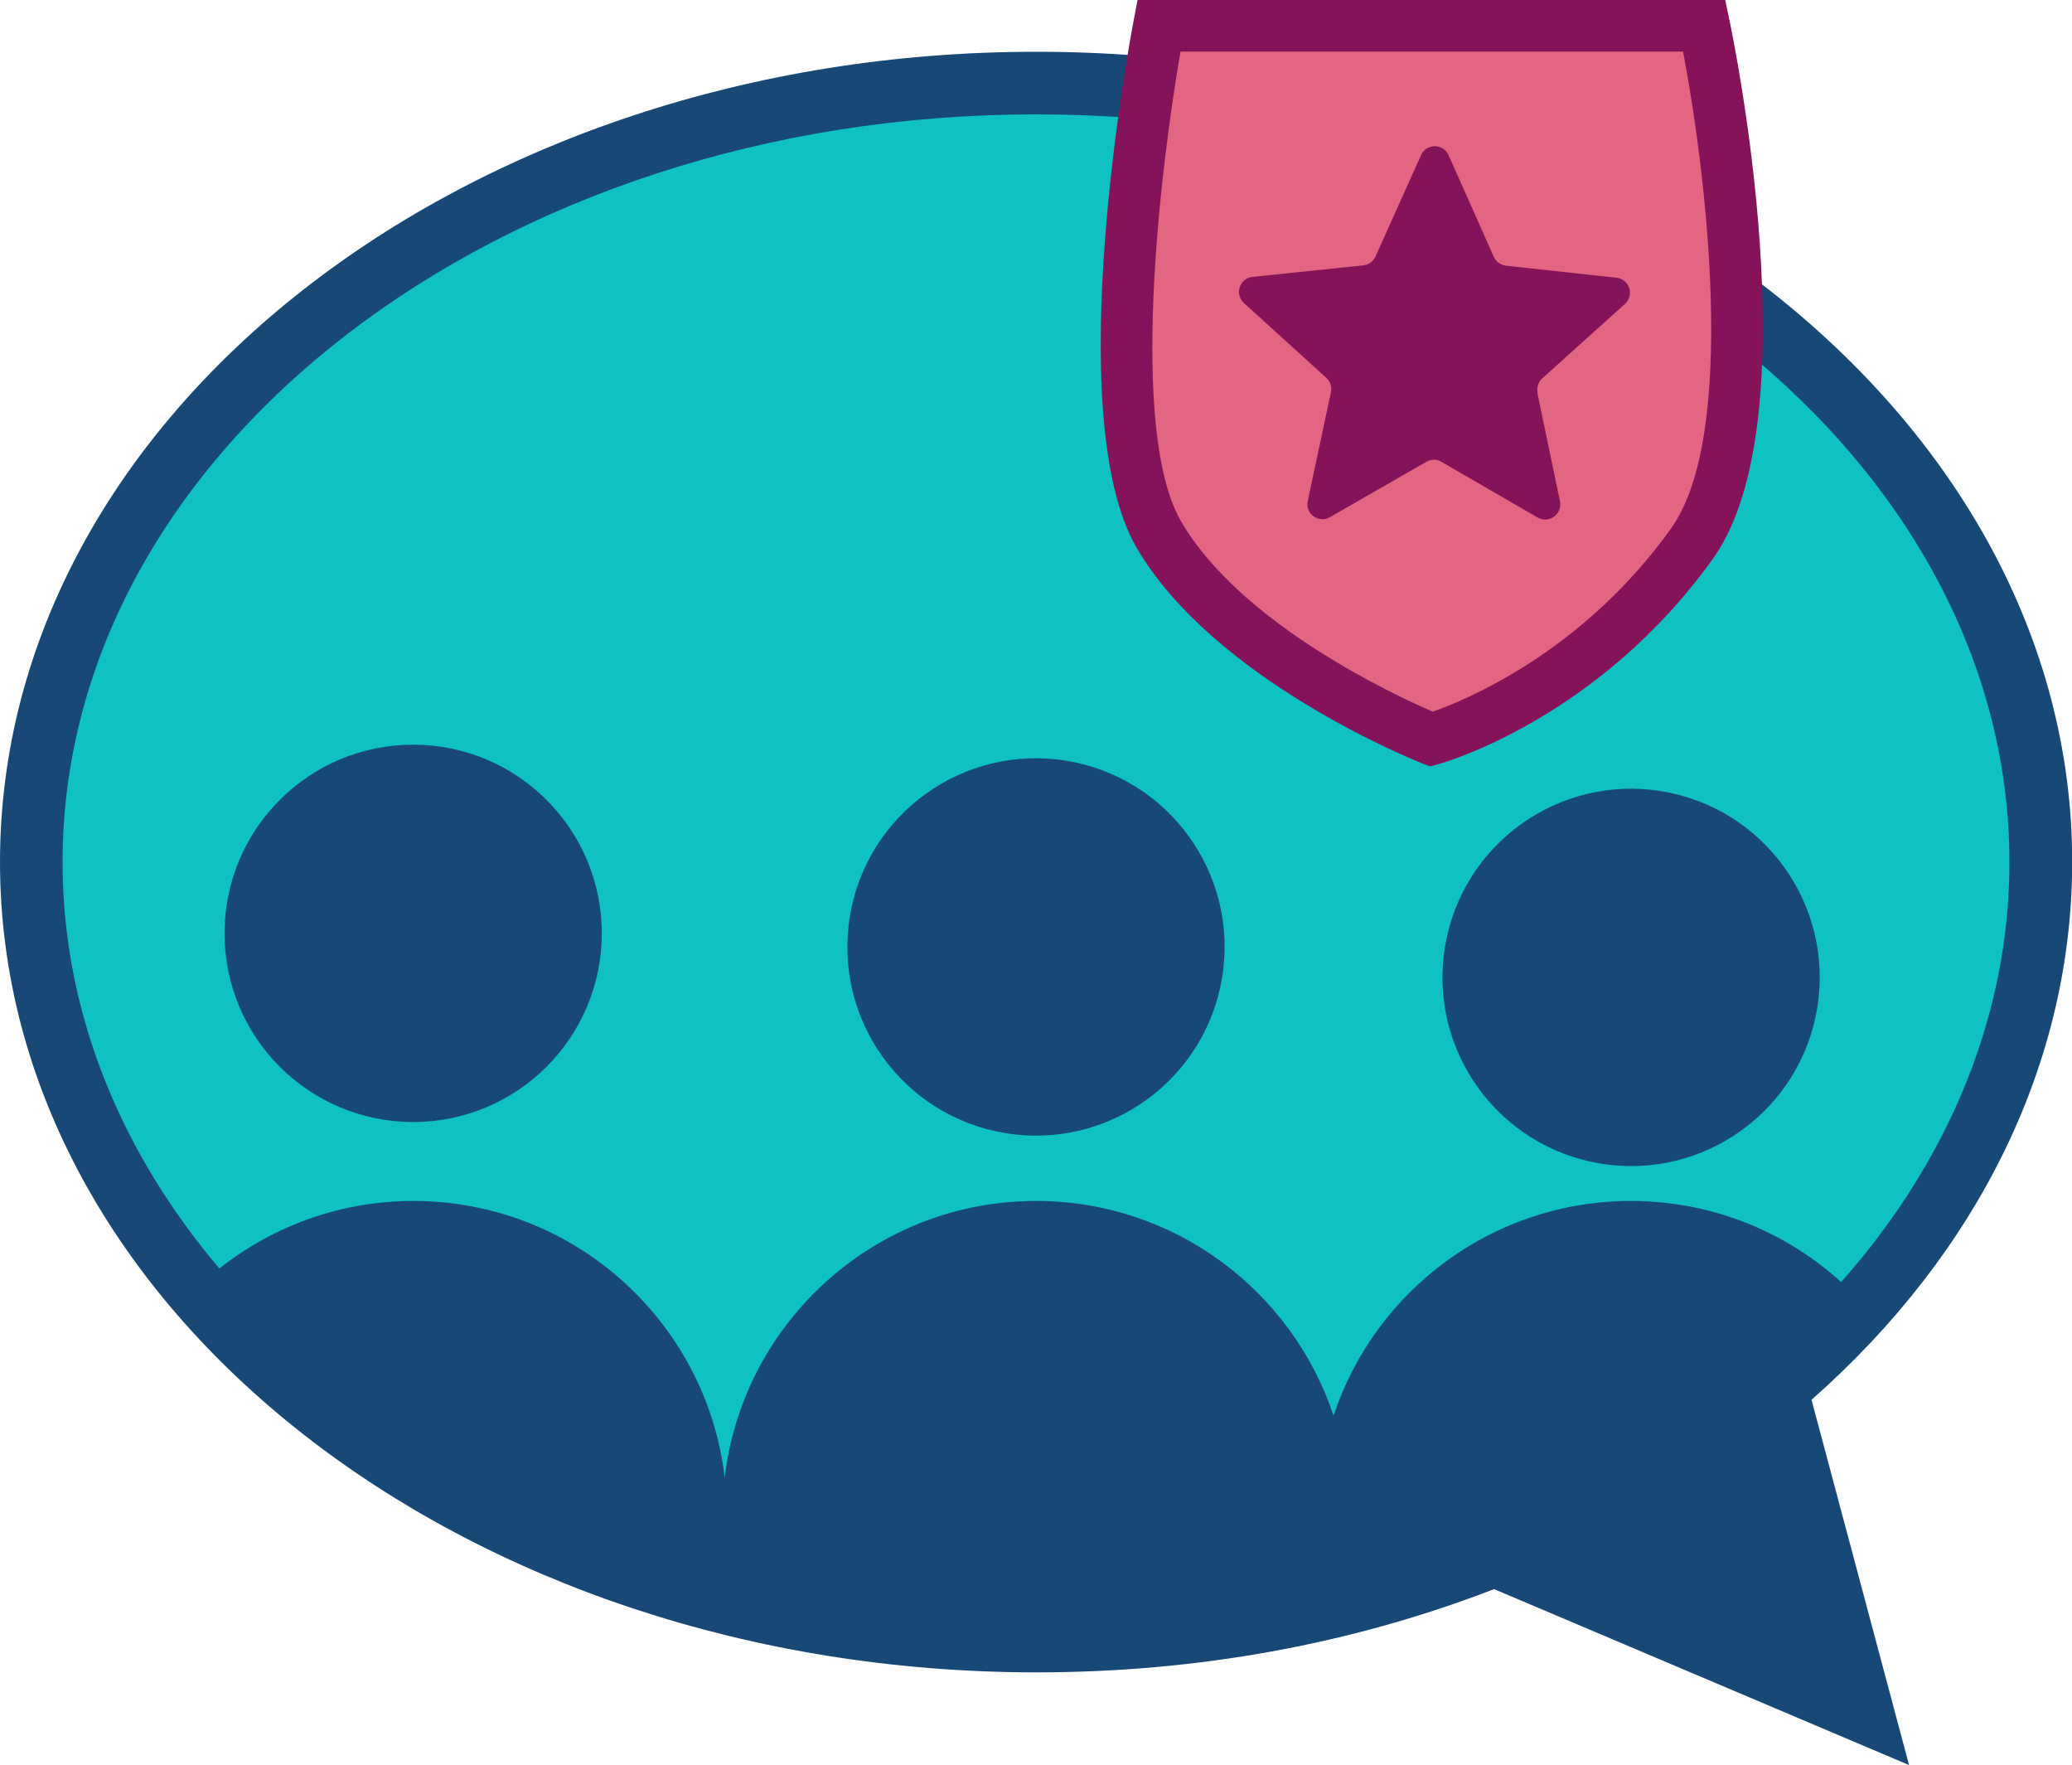
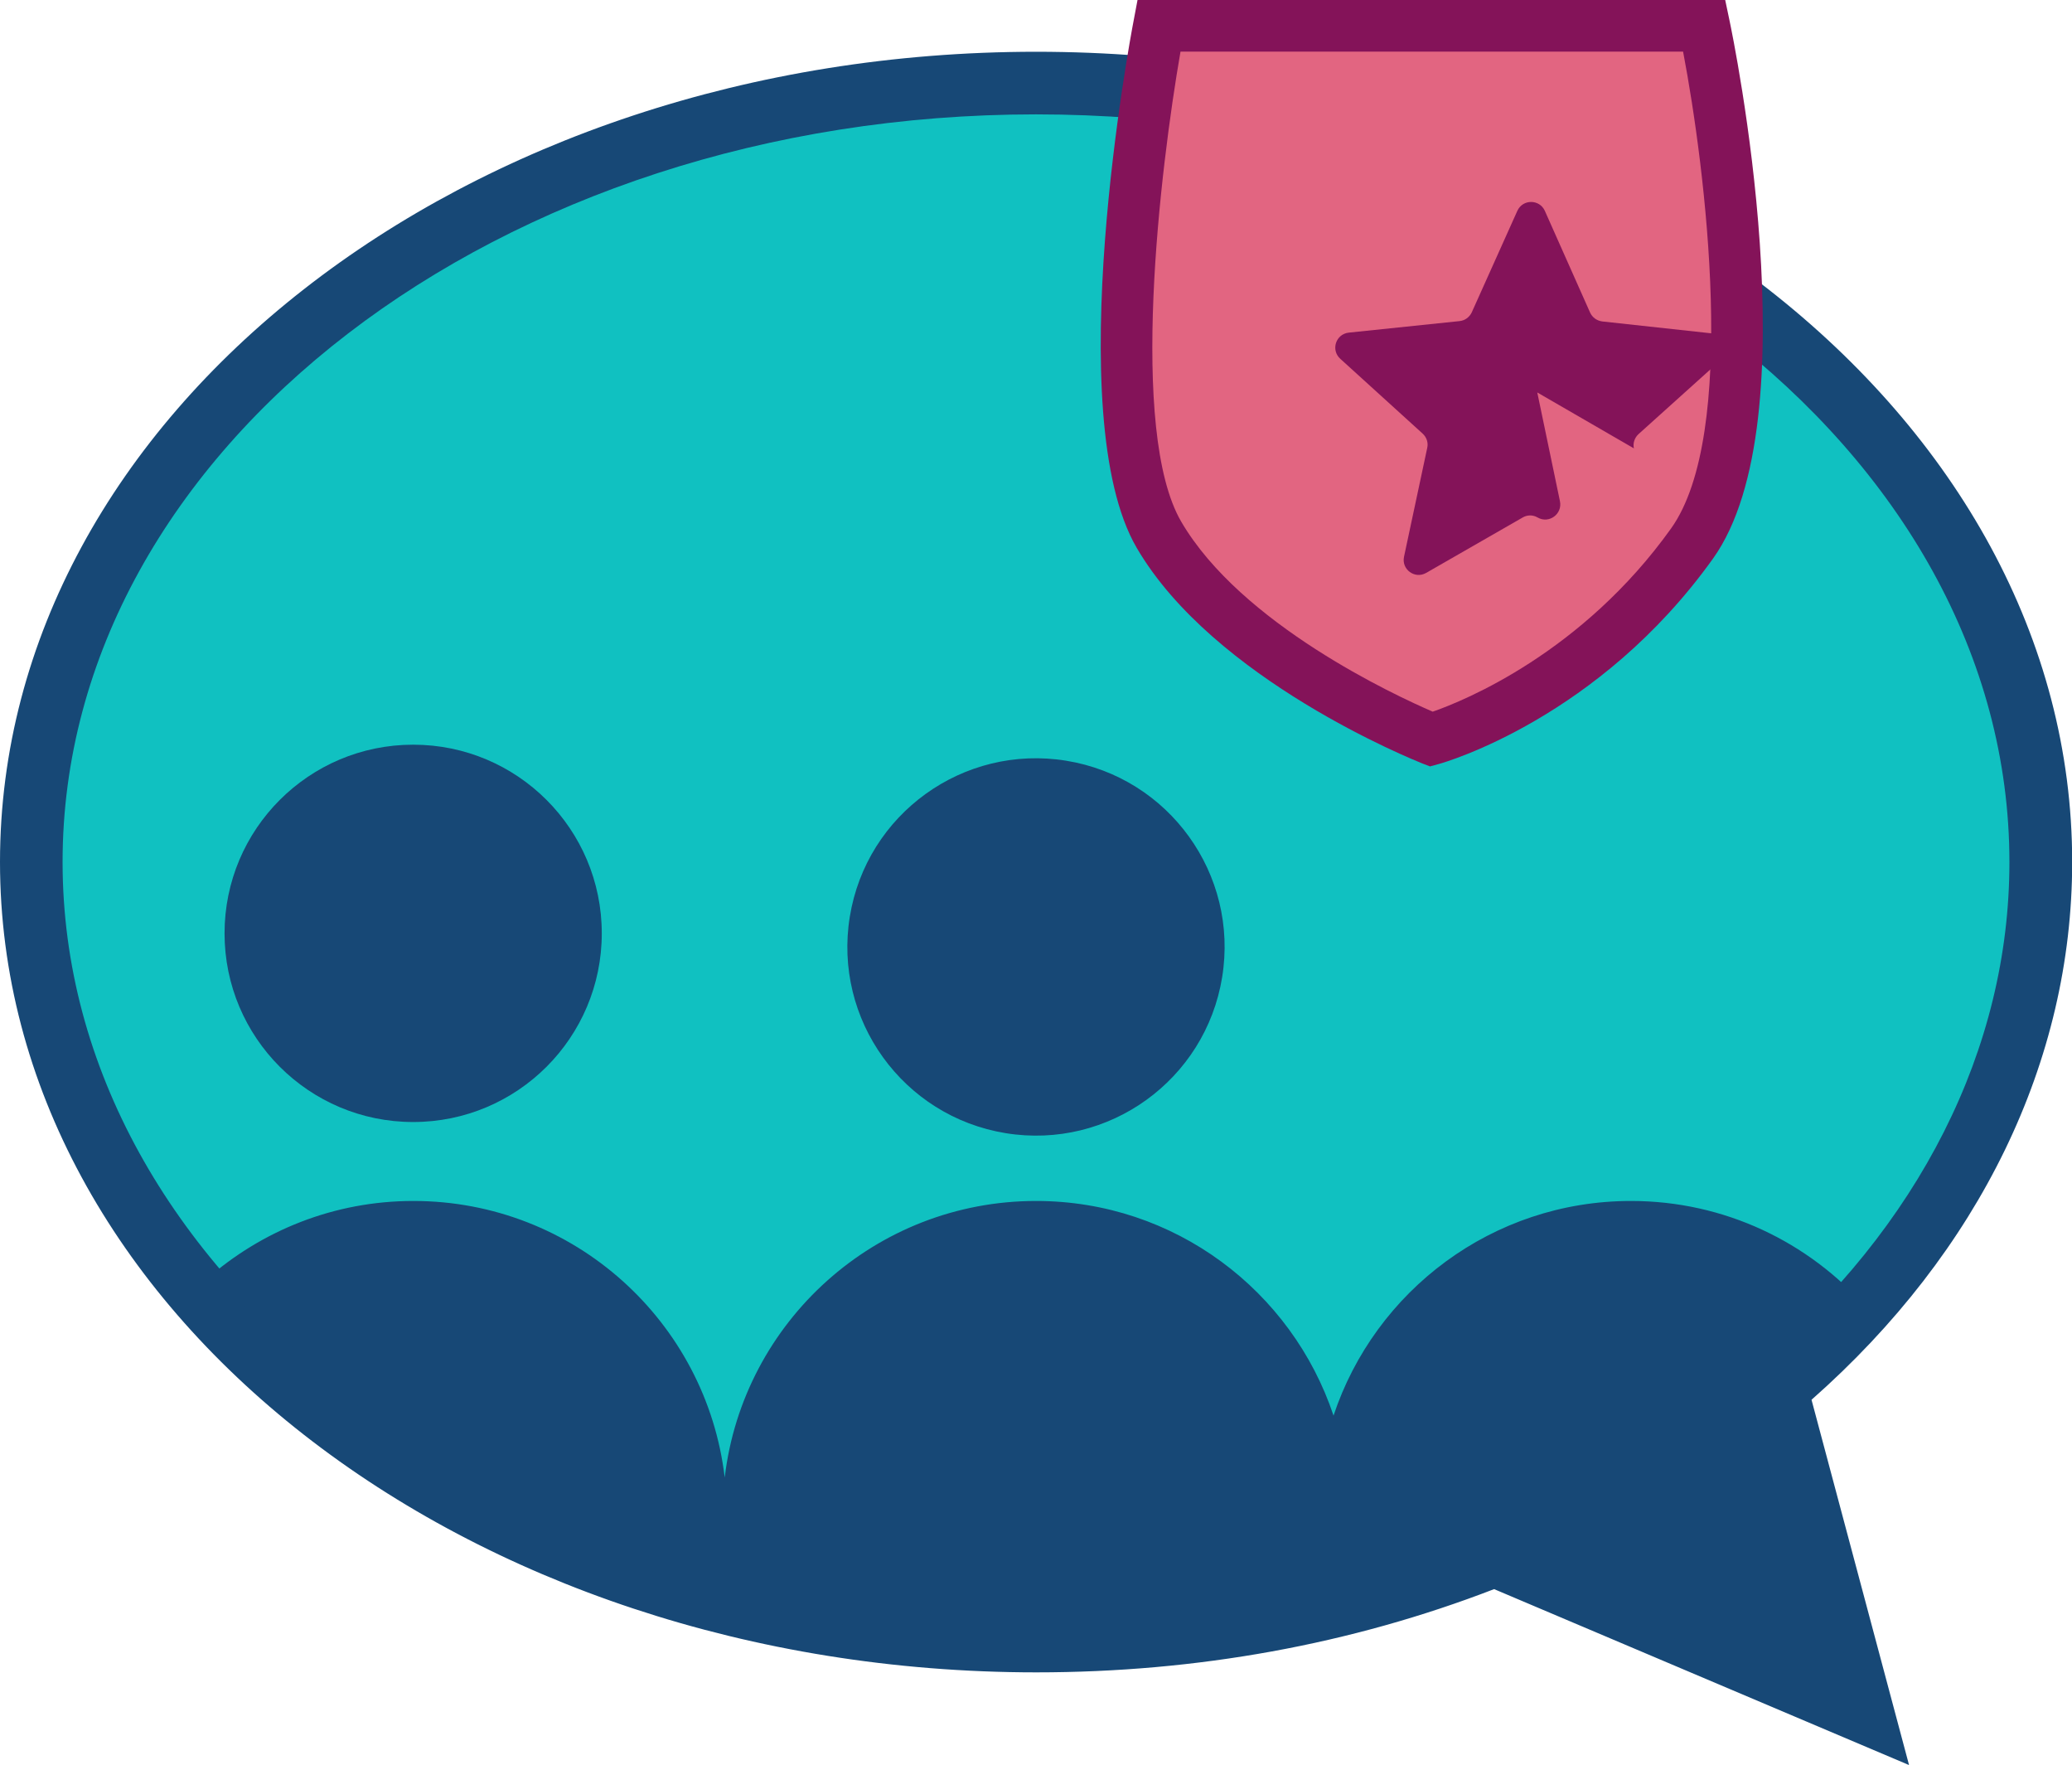
<svg xmlns="http://www.w3.org/2000/svg" id="Layer_1" data-name="Layer 1" viewBox="0 0 120.51 102.62">
  <defs>
    <style>
      .cls-1 {
        fill: #841359;
      }

      .cls-2 {
        fill: #e26581;
      }

      .cls-3 {
        fill: #174876;
      }

      .cls-4 {
        fill: #10c1c1;
      }
    </style>
  </defs>
  <g>
    <g>
      <path class="cls-4" d="M118.69,50.12c0,11.81-5.84,22.57-15.4,30.64l5,18.73-21.37-9.06c-8,3.18-17.06,4.98-26.67,4.98C27.98,95.41,1.82,75.13,1.82,50.12S27.98,4.83,60.26,4.83s58.44,20.28,58.44,45.29Z" />
      <path class="cls-3" d="M111.01,102.62l-24.11-10.22c-8.32,3.21-17.28,4.84-26.64,4.84C27.03,97.23,0,76.1,0,50.12S27.03,3.01,60.26,3.01s60.26,21.13,60.26,47.11c0,11.58-5.38,22.65-15.16,31.27l5.67,21.23ZM86.95,88.47l18.63,7.9-4.34-16.25.88-.74c9.51-8.03,14.75-18.41,14.75-29.25,0-23.97-25.4-43.48-56.62-43.48S3.64,26.15,3.64,50.12s25.4,43.48,56.62,43.48c9.17,0,17.91-1.63,26-4.85l.69-.28Z" />
    </g>
    <circle class="cls-3" cx="60.26" cy="55.06" r="10.97" transform="translate(-3.75 105.72) rotate(-80.78)" />
    <path class="cls-3" d="M35,54.27c0,6.06-4.91,10.97-10.97,10.97s-10.97-4.91-10.97-10.97,4.91-10.97,10.97-10.97,10.97,4.91,10.97,10.97Z" />
-     <circle class="cls-3" cx="94.87" cy="56.83" r="10.97" transform="translate(23.57 141.37) rotate(-80.78)" />
    <path class="cls-3" d="M94.86,69.83c-8.06,0-14.89,5.23-17.3,12.48-2.42-7.25-9.24-12.48-17.3-12.48-9.35,0-17.04,7.03-18.11,16.08-1.07-9.06-8.76-16.08-18.11-16.08-4.62,0-8.82,1.73-12.03,4.55,2.86,1.82,5.25,4.19,7.92,6.6,3.35,3.01,7.06,5.65,10.85,8.16,2.88-.08,12.08,5.38,24.59,6.11,11.62.68,26.61-3.36,29.37-4,1.07.22,23.83,7.64,23.83,7.64,0,0-5.13-9.87-5.25-16.56-.07-3.76,4.02-5.69,5.22-6.31-3.34-3.79-8.23-6.19-13.68-6.19Z" />
  </g>
  <g>
    <path class="cls-2" d="M67.41,1.5h31.72s4.75,22.47-.71,30.11c-6.4,8.95-15.15,11.38-15.15,11.38,0,0-11.59-4.58-15.86-11.9-4.27-7.32,0-29.59,0-29.59Z" />
    <path class="cls-1" d="M83.19,44.57l-.47-.18c-.49-.2-12.13-4.86-16.61-12.54-4.5-7.72-.36-29.7-.18-30.63l.23-1.22h34.18l.25,1.19c.2.94,4.82,23.21-.96,31.29-6.63,9.27-15.59,11.85-15.97,11.95l-.48.13ZM68.66,3c-1.19,6.84-3.02,22.07.04,27.33,3.48,5.96,12.45,10.11,14.63,11.05,1.84-.64,8.7-3.43,13.86-10.65,3.92-5.48,2.01-20.88.7-27.73h-29.24Z" />
  </g>
-   <path class="cls-1" d="M89.41,22.82l1.32,6.33c.15.74-.64,1.32-1.3.94l-5.6-3.24c-.27-.16-.6-.16-.87,0l-5.61,3.22c-.66.38-1.45-.2-1.29-.94l1.35-6.33c.07-.31-.04-.62-.27-.83l-4.79-4.35c-.56-.51-.26-1.44.5-1.52l6.44-.67c.31-.03.58-.23.71-.51l2.65-5.9c.31-.69,1.29-.69,1.6,0l2.63,5.91c.13.29.4.48.71.52l6.43.7c.75.08,1.05,1.02.49,1.52l-4.81,4.33c-.23.21-.34.53-.27.83Z" />
+   <path class="cls-1" d="M89.41,22.82l1.32,6.33c.15.74-.64,1.32-1.3.94c-.27-.16-.6-.16-.87,0l-5.61,3.22c-.66.38-1.45-.2-1.29-.94l1.35-6.33c.07-.31-.04-.62-.27-.83l-4.79-4.35c-.56-.51-.26-1.44.5-1.52l6.44-.67c.31-.03.58-.23.71-.51l2.65-5.9c.31-.69,1.29-.69,1.6,0l2.63,5.91c.13.29.4.48.71.52l6.43.7c.75.08,1.05,1.02.49,1.52l-4.81,4.33c-.23.21-.34.53-.27.83Z" />
</svg>